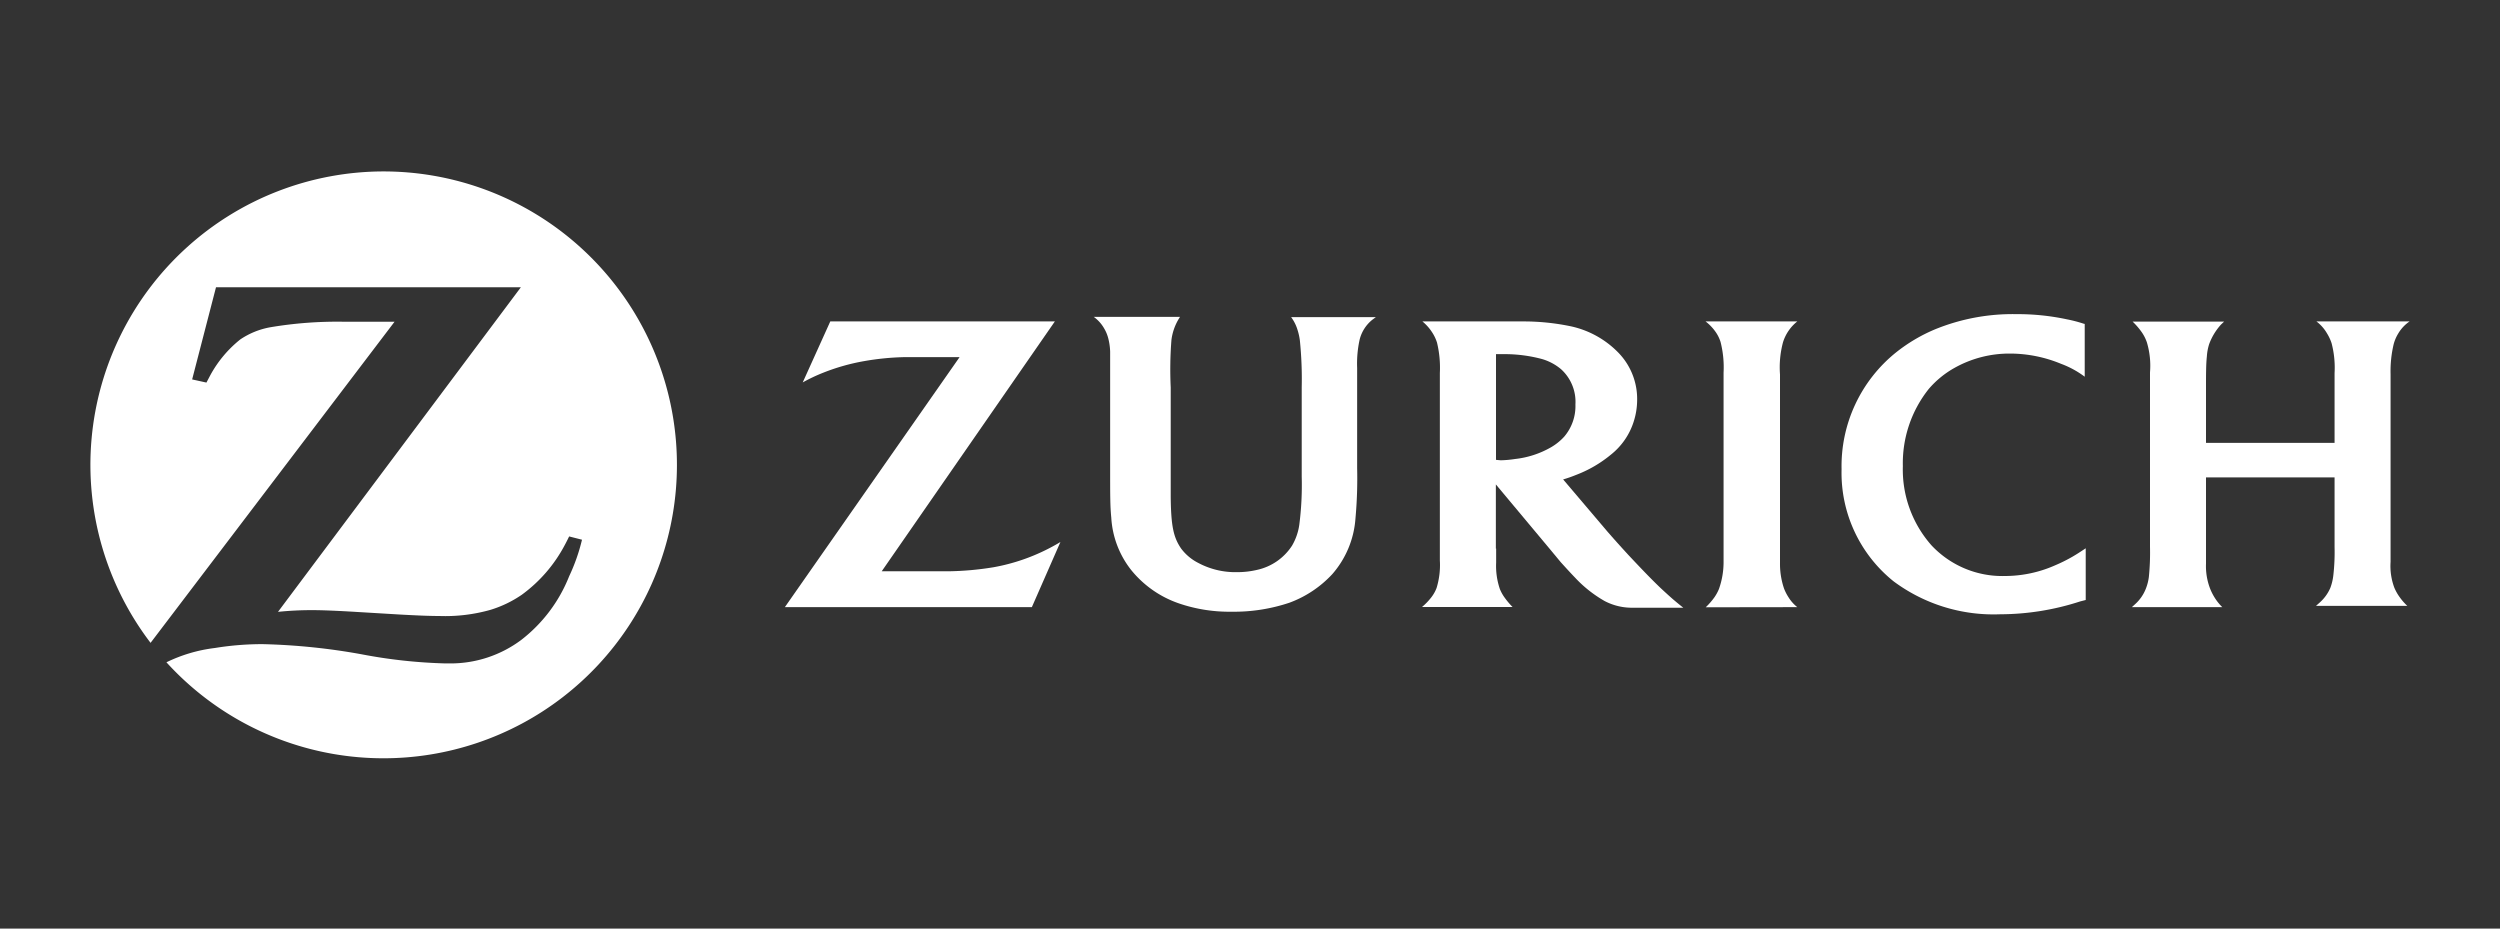
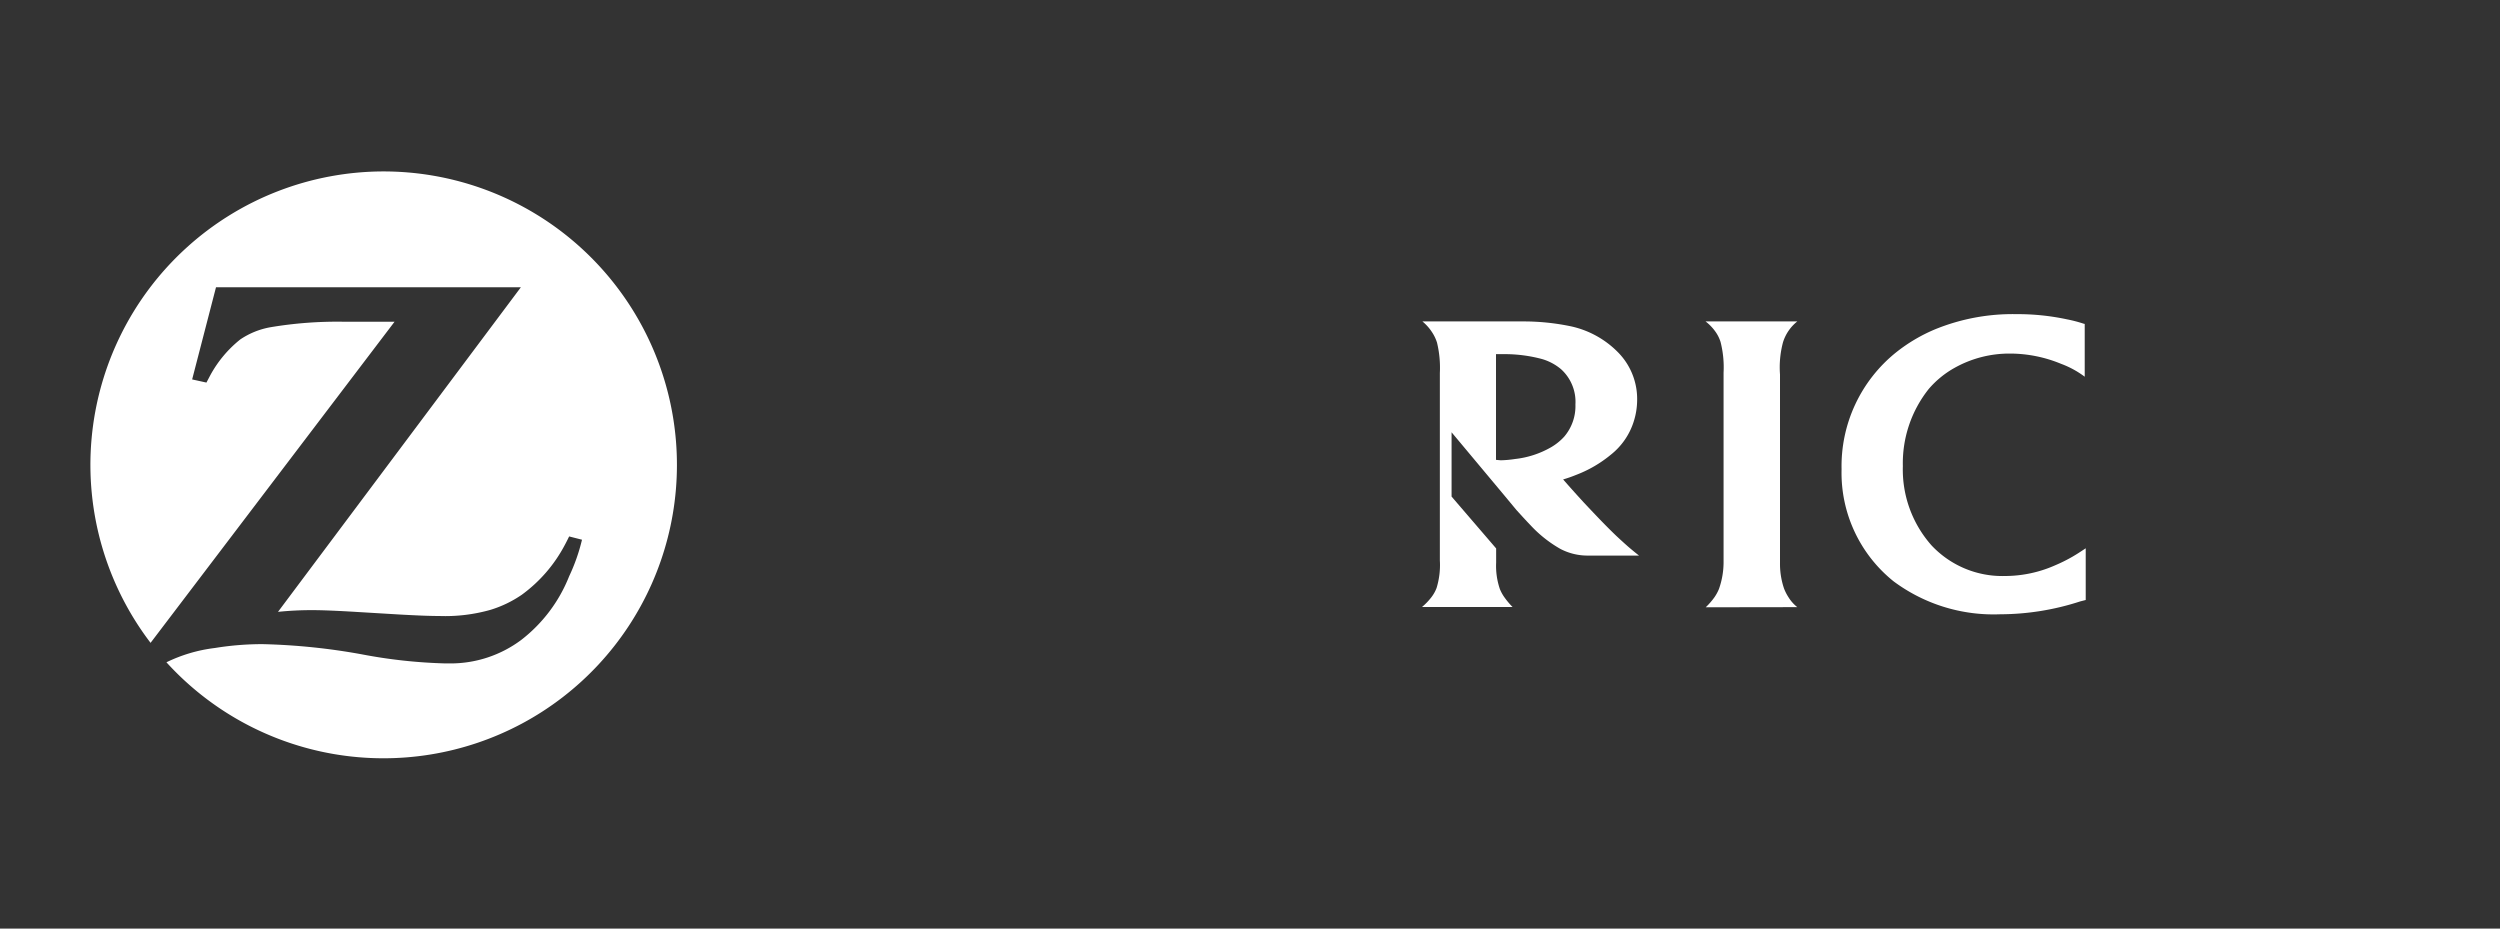
<svg xmlns="http://www.w3.org/2000/svg" id="Layer_1" data-name="Layer 1" viewBox="0 0 175 65">
  <rect x="0" y="0" width="175" height="65" fill="#333333" stroke="none" />
  <defs>
    <style>
      .cls-1 {
        fill: #fff;
        fill-rule: evenodd;
      }
    </style>
  </defs>
  <title>Zurich_W</title>
  <path class="cls-1" d="M26.87,12A20.54,20.54,0,0,0,10.54,45L27.62,22.52H24a28.22,28.22,0,0,0-5.09.39,5.48,5.48,0,0,0-2.09.85,8.22,8.22,0,0,0-2.09,2.49l-.28.53-1-.22,1.67-6.45H36.46l-17,22.72a22.69,22.69,0,0,1,2.44-.12q1,0,3.14.13l3,.18c1.09.06,2,.1,2.71.1a11.64,11.64,0,0,0,3.58-.43,8,8,0,0,0,2.2-1.06,10.19,10.19,0,0,0,3-3.47c.07-.13.18-.34.31-.61l.9.23a13,13,0,0,1-.9,2.56,10.53,10.53,0,0,1-3.36,4.46,8.26,8.26,0,0,1-5,1.64h-.29a36,36,0,0,1-5.88-.64,44.34,44.34,0,0,0-6.92-.71,20.58,20.58,0,0,0-3.35.27,10.65,10.65,0,0,0-3.39,1A20.54,20.54,0,1,0,26.87,12Z" />
-   <path class="cls-1" d="M73.84,22.5H58.12l-1.93,4.27a11.93,11.93,0,0,1,1.46-.69,14.53,14.53,0,0,1,2.83-.8A18.42,18.42,0,0,1,63.29,25l1.55,0h2.33L54.94,42.5H72.23l2-4.56a14.06,14.06,0,0,1-1.47.77,13.61,13.61,0,0,1-3.23,1,21.16,21.16,0,0,1-3.14.28l-1.6,0H61.72L73.84,22.5Z" />
  <path class="cls-1" d="M125.81,42.5a2.71,2.71,0,0,1-.62-.7,3.27,3.27,0,0,1-.31-.61,5.37,5.37,0,0,1-.28-1.76V26.21a6.79,6.79,0,0,1,.21-2.25,3,3,0,0,1,1-1.46h-6.42a3.32,3.32,0,0,1,.74.79,2.55,2.55,0,0,1,.31.65,7.21,7.21,0,0,1,.21,2.15q0,.91,0,1.2v12a5.65,5.65,0,0,1-.32,1.93,3,3,0,0,1-.32.59,4.93,4.93,0,0,1-.61.7Z" />
  <path class="cls-1" d="M145.89,22.67a9.62,9.62,0,0,0-1.22-.32,16.43,16.43,0,0,0-3.51-.36,14.38,14.38,0,0,0-5.7,1.06,11.5,11.5,0,0,0-2.75,1.63,10.21,10.21,0,0,0-3.8,8.17,9.73,9.73,0,0,0,3.65,7.85A11.72,11.72,0,0,0,140,43a18.21,18.21,0,0,0,5.61-.9L146,42V38.38c-.48.32-.64.42-.93.59a10.94,10.94,0,0,1-1.23.61,8.67,8.67,0,0,1-3.49.74,6.79,6.79,0,0,1-5.15-2.15,8,8,0,0,1-2-5.54,8.34,8.34,0,0,1,1.81-5.4,6.63,6.63,0,0,1,1.81-1.48,7.84,7.84,0,0,1,3.87-1,9.38,9.38,0,0,1,3.59.72,6.51,6.51,0,0,1,1.65.9V22.67Z" />
-   <path class="cls-1" d="M163.42,33.42V38.3a14.38,14.38,0,0,1-.09,2,3.65,3.65,0,0,1-.21.86,2.92,2.92,0,0,1-.72,1l-.28.25h6.39a4,4,0,0,1-.54-.62,3.31,3.31,0,0,1-.37-.66,4.35,4.35,0,0,1-.26-1.8q0-.89,0-1l0-11V26.19a8.16,8.16,0,0,1,.22-2.11,2.84,2.84,0,0,1,.32-.74,2.66,2.66,0,0,1,.79-.84h-6.52a2.81,2.81,0,0,1,.73.82,3.25,3.25,0,0,1,.33.7,6.75,6.75,0,0,1,.21,2.1V31h-9V27.33c0-1.1,0-1.83.06-2.37a3.64,3.64,0,0,1,.16-.87,4.18,4.18,0,0,1,.83-1.37l.22-.21h-6.41a4.91,4.91,0,0,1,.66.77,2.88,2.88,0,0,1,.34.68,5.7,5.7,0,0,1,.22,2.11l0,1.27V38.28a16.9,16.9,0,0,1-.08,2.11,3.4,3.4,0,0,1-.2.79,2.86,2.86,0,0,1-.77,1.12l-.22.2h6.33a3.49,3.49,0,0,1-.53-.66,3.78,3.78,0,0,1-.32-.63,4.38,4.38,0,0,1-.29-1.75q0-.64,0-1.2V33.42Z" />
-   <path class="cls-1" d="M76.56,22.18a2.54,2.54,0,0,1,.73.81,2.64,2.64,0,0,1,.29.7,4.3,4.3,0,0,1,.13.92q0,.33,0,1.24v6.87c0,2,0,2.71.08,3.52a6.51,6.51,0,0,0,1.4,3.67,7.37,7.37,0,0,0,3.37,2.34,10.9,10.9,0,0,0,3.65.57,12.18,12.18,0,0,0,4.05-.63,7.72,7.72,0,0,0,3-2,6.62,6.62,0,0,0,1.62-3.87A31.15,31.15,0,0,0,95,32.75v-7a7.77,7.77,0,0,1,.18-2,2.59,2.59,0,0,1,.9-1.38l.23-.17H90.38a2.88,2.88,0,0,1,.44.87,4.19,4.19,0,0,1,.17.75,26.89,26.89,0,0,1,.13,3.32v6.21a21.79,21.79,0,0,1-.17,3.39,4,4,0,0,1-.51,1.46A3.91,3.91,0,0,1,88,39.89a6,6,0,0,1-1.42.16,5.49,5.49,0,0,1-2.71-.65,3.43,3.43,0,0,1-1.19-1c-.55-.8-.71-1.61-.73-3.66l0-2.52V27.12A26.78,26.78,0,0,1,82,23.8a3.77,3.77,0,0,1,.49-1.44l.11-.18Z" />
-   <path class="cls-1" d="M104.73,38.39q0,.55,0,1a5,5,0,0,0,.26,1.84,2.83,2.83,0,0,0,.34.61,5.23,5.23,0,0,0,.55.65H99.54a4.37,4.37,0,0,0,.67-.7,2.53,2.53,0,0,0,.35-.63,5.49,5.49,0,0,0,.23-1.93V26.11a7.48,7.48,0,0,0-.2-2.13,2.91,2.91,0,0,0-.35-.73,3.34,3.34,0,0,0-.67-.75h5.16l1.85,0a16.21,16.21,0,0,1,3.42.35,6.59,6.59,0,0,1,3.25,1.8A4.65,4.65,0,0,1,114.6,28a5,5,0,0,1-.25,1.54,4.8,4.8,0,0,1-1.58,2.28,8.62,8.62,0,0,1-2.46,1.43,8.89,8.89,0,0,1-.89.31l3.1,3.65q.57.66,1.46,1.63c.94,1,1.56,1.65,2.26,2.32q.46.43.86.78c.26.22.39.33.73.6h-2.51l-1,0a4.1,4.1,0,0,1-2-.47,8.72,8.72,0,0,1-2.07-1.64q-.33-.34-1-1.08l-.83-1-3.71-4.44v4.5Zm.32-6.17a7.39,7.39,0,0,0,1-.09,6.46,6.46,0,0,0,2.52-.82,3.89,3.89,0,0,0,.93-.75,3.3,3.3,0,0,0,.78-2.25,3.08,3.08,0,0,0-1-2.46,3.64,3.64,0,0,0-1.35-.72,10.09,10.09,0,0,0-2.69-.34h-.52v7.4Z" />
+   <path class="cls-1" d="M104.73,38.39q0,.55,0,1a5,5,0,0,0,.26,1.84,2.83,2.83,0,0,0,.34.61,5.23,5.23,0,0,0,.55.65H99.54a4.37,4.37,0,0,0,.67-.7,2.53,2.53,0,0,0,.35-.63,5.49,5.49,0,0,0,.23-1.93V26.11a7.48,7.48,0,0,0-.2-2.13,2.91,2.91,0,0,0-.35-.73,3.34,3.34,0,0,0-.67-.75h5.16l1.85,0a16.21,16.21,0,0,1,3.42.35,6.59,6.59,0,0,1,3.25,1.8A4.65,4.65,0,0,1,114.6,28a5,5,0,0,1-.25,1.54,4.8,4.8,0,0,1-1.58,2.28,8.62,8.62,0,0,1-2.46,1.43,8.89,8.89,0,0,1-.89.31q.57.66,1.46,1.63c.94,1,1.56,1.65,2.26,2.32q.46.43.86.78c.26.22.39.33.73.6h-2.51l-1,0a4.1,4.1,0,0,1-2-.47,8.72,8.72,0,0,1-2.07-1.64q-.33-.34-1-1.08l-.83-1-3.71-4.44v4.5Zm.32-6.17a7.39,7.39,0,0,0,1-.09,6.46,6.46,0,0,0,2.52-.82,3.89,3.89,0,0,0,.93-.75,3.3,3.3,0,0,0,.78-2.25,3.08,3.08,0,0,0-1-2.46,3.64,3.64,0,0,0-1.35-.72,10.09,10.09,0,0,0-2.69-.34h-.52v7.4Z" />
</svg>